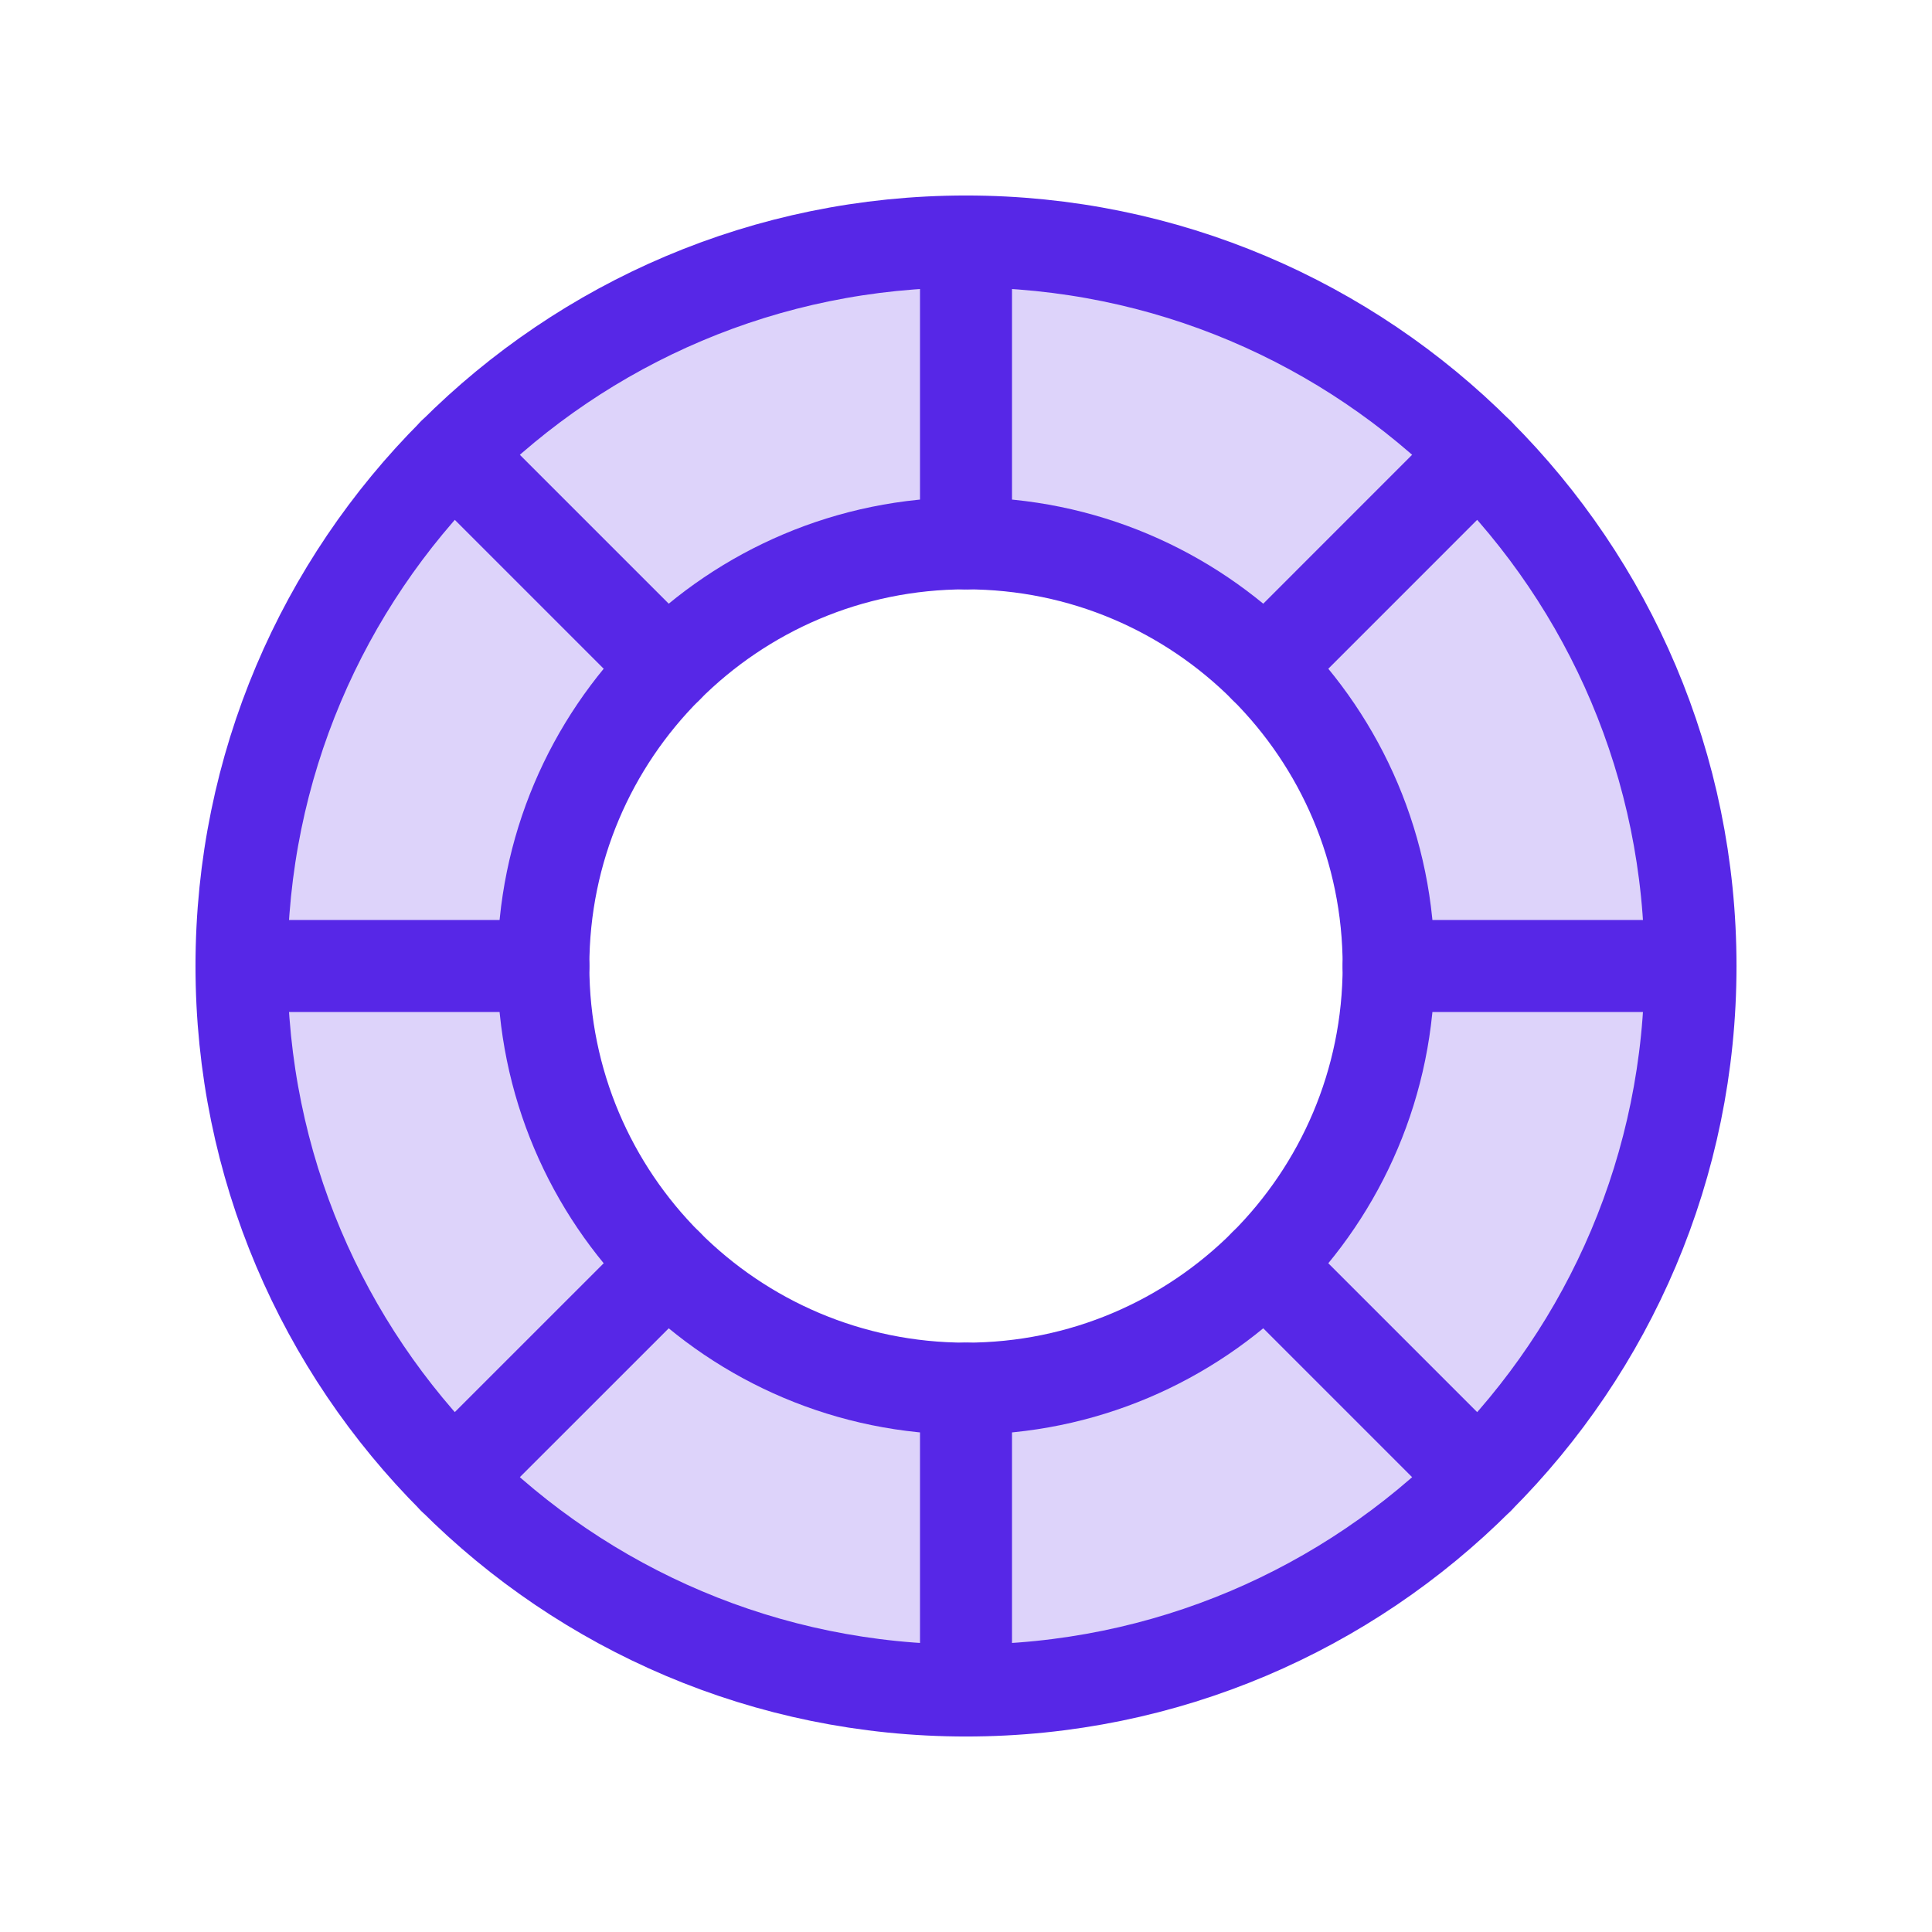
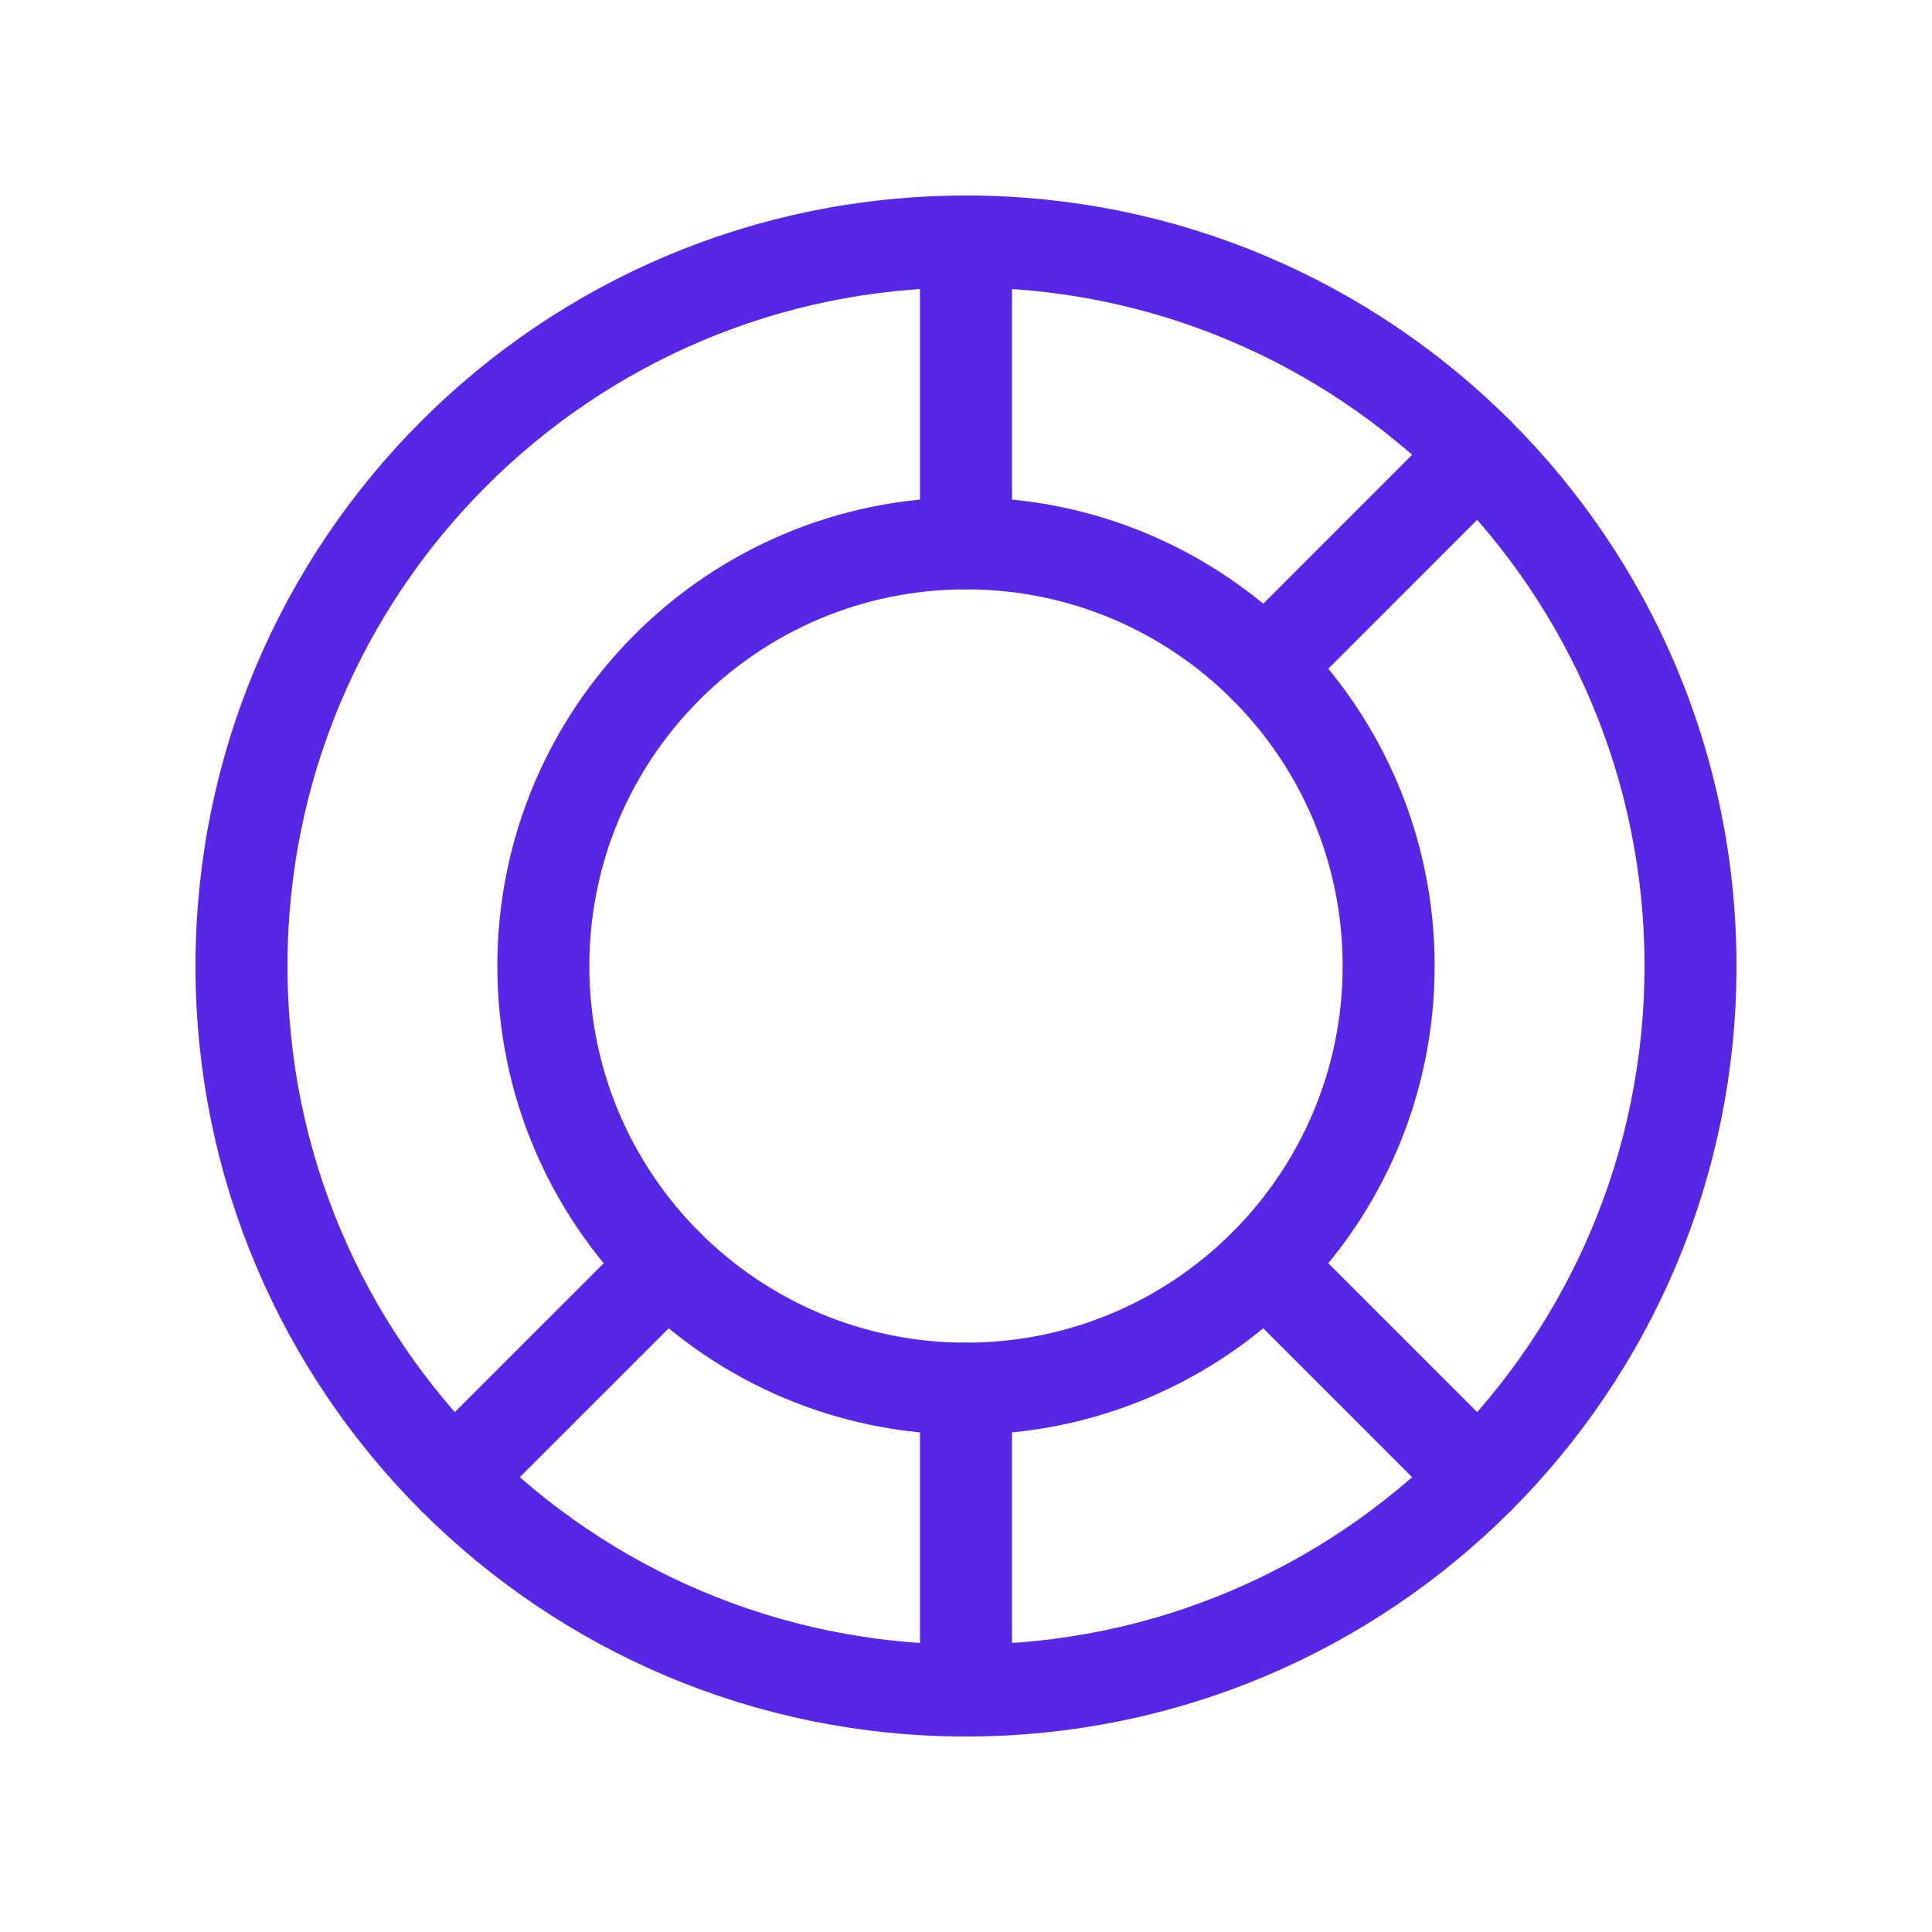
<svg xmlns="http://www.w3.org/2000/svg" width="42" height="42" viewBox="0 0 42 42" fill="none">
-   <path opacity="0.2" d="M21 5.25C17.885 5.25 14.84 6.174 12.25 7.904C9.66 9.635 7.641 12.095 6.449 14.973C5.257 17.851 4.945 21.017 5.553 24.073C6.16 27.128 7.66 29.934 9.863 32.137C12.066 34.34 14.872 35.84 17.927 36.447C20.983 37.055 24.149 36.743 27.027 35.551C29.905 34.359 32.365 32.34 34.096 29.75C35.826 27.16 36.75 24.115 36.75 21C36.75 18.932 36.343 16.884 35.551 14.973C34.76 13.062 33.599 11.326 32.137 9.863C30.674 8.401 28.938 7.24 27.027 6.449C25.116 5.657 23.068 5.25 21 5.25ZM21 30.188C19.183 30.188 17.407 29.649 15.896 28.639C14.385 27.63 13.207 26.195 12.512 24.516C11.816 22.837 11.634 20.99 11.989 19.208C12.344 17.425 13.219 15.788 14.504 14.504C15.788 13.219 17.425 12.344 19.208 11.989C20.99 11.634 22.837 11.816 24.516 12.512C26.195 13.207 27.63 14.385 28.639 15.896C29.649 17.407 30.188 19.183 30.188 21C30.188 23.437 29.22 25.774 27.497 27.497C25.774 29.22 23.437 30.188 21 30.188Z" fill="#5727E7" />
  <path d="M21 36.75C29.698 36.75 36.75 29.698 36.75 21C36.75 12.302 29.698 5.25 21 5.25C12.302 5.25 5.25 12.302 5.25 21C5.25 29.698 12.302 36.75 21 36.75Z" stroke="#5727E7" stroke-width="2" stroke-linecap="round" stroke-linejoin="round" />
  <path d="M21 30.188C26.074 30.188 30.188 26.074 30.188 21C30.188 15.926 26.074 11.812 21 11.812C15.926 11.812 11.812 15.926 11.812 21C11.812 26.074 15.926 30.188 21 30.188Z" stroke="#5727E7" stroke-width="2" stroke-linecap="round" stroke-linejoin="round" />
  <path d="M21 11.812V5.25" stroke="#5727E7" stroke-width="2" stroke-linecap="round" stroke-linejoin="round" />
-   <path d="M14.504 14.504L9.863 9.863" stroke="#5727E7" stroke-width="2" stroke-linecap="round" stroke-linejoin="round" />
-   <path d="M11.812 21H5.25" stroke="#5727E7" stroke-width="2" stroke-linecap="round" stroke-linejoin="round" />
  <path d="M14.504 27.496L9.863 32.136" stroke="#5727E7" stroke-width="2" stroke-linecap="round" stroke-linejoin="round" />
  <path d="M21 30.188V36.75" stroke="#5727E7" stroke-width="2" stroke-linecap="round" stroke-linejoin="round" />
  <path d="M27.496 27.496L32.136 32.136" stroke="#5727E7" stroke-width="2" stroke-linecap="round" stroke-linejoin="round" />
-   <path d="M30.188 21H36.75" stroke="#5727E7" stroke-width="2" stroke-linecap="round" stroke-linejoin="round" />
  <path d="M27.496 14.504L32.136 9.863" stroke="#5727E7" stroke-width="2" stroke-linecap="round" stroke-linejoin="round" />
</svg>